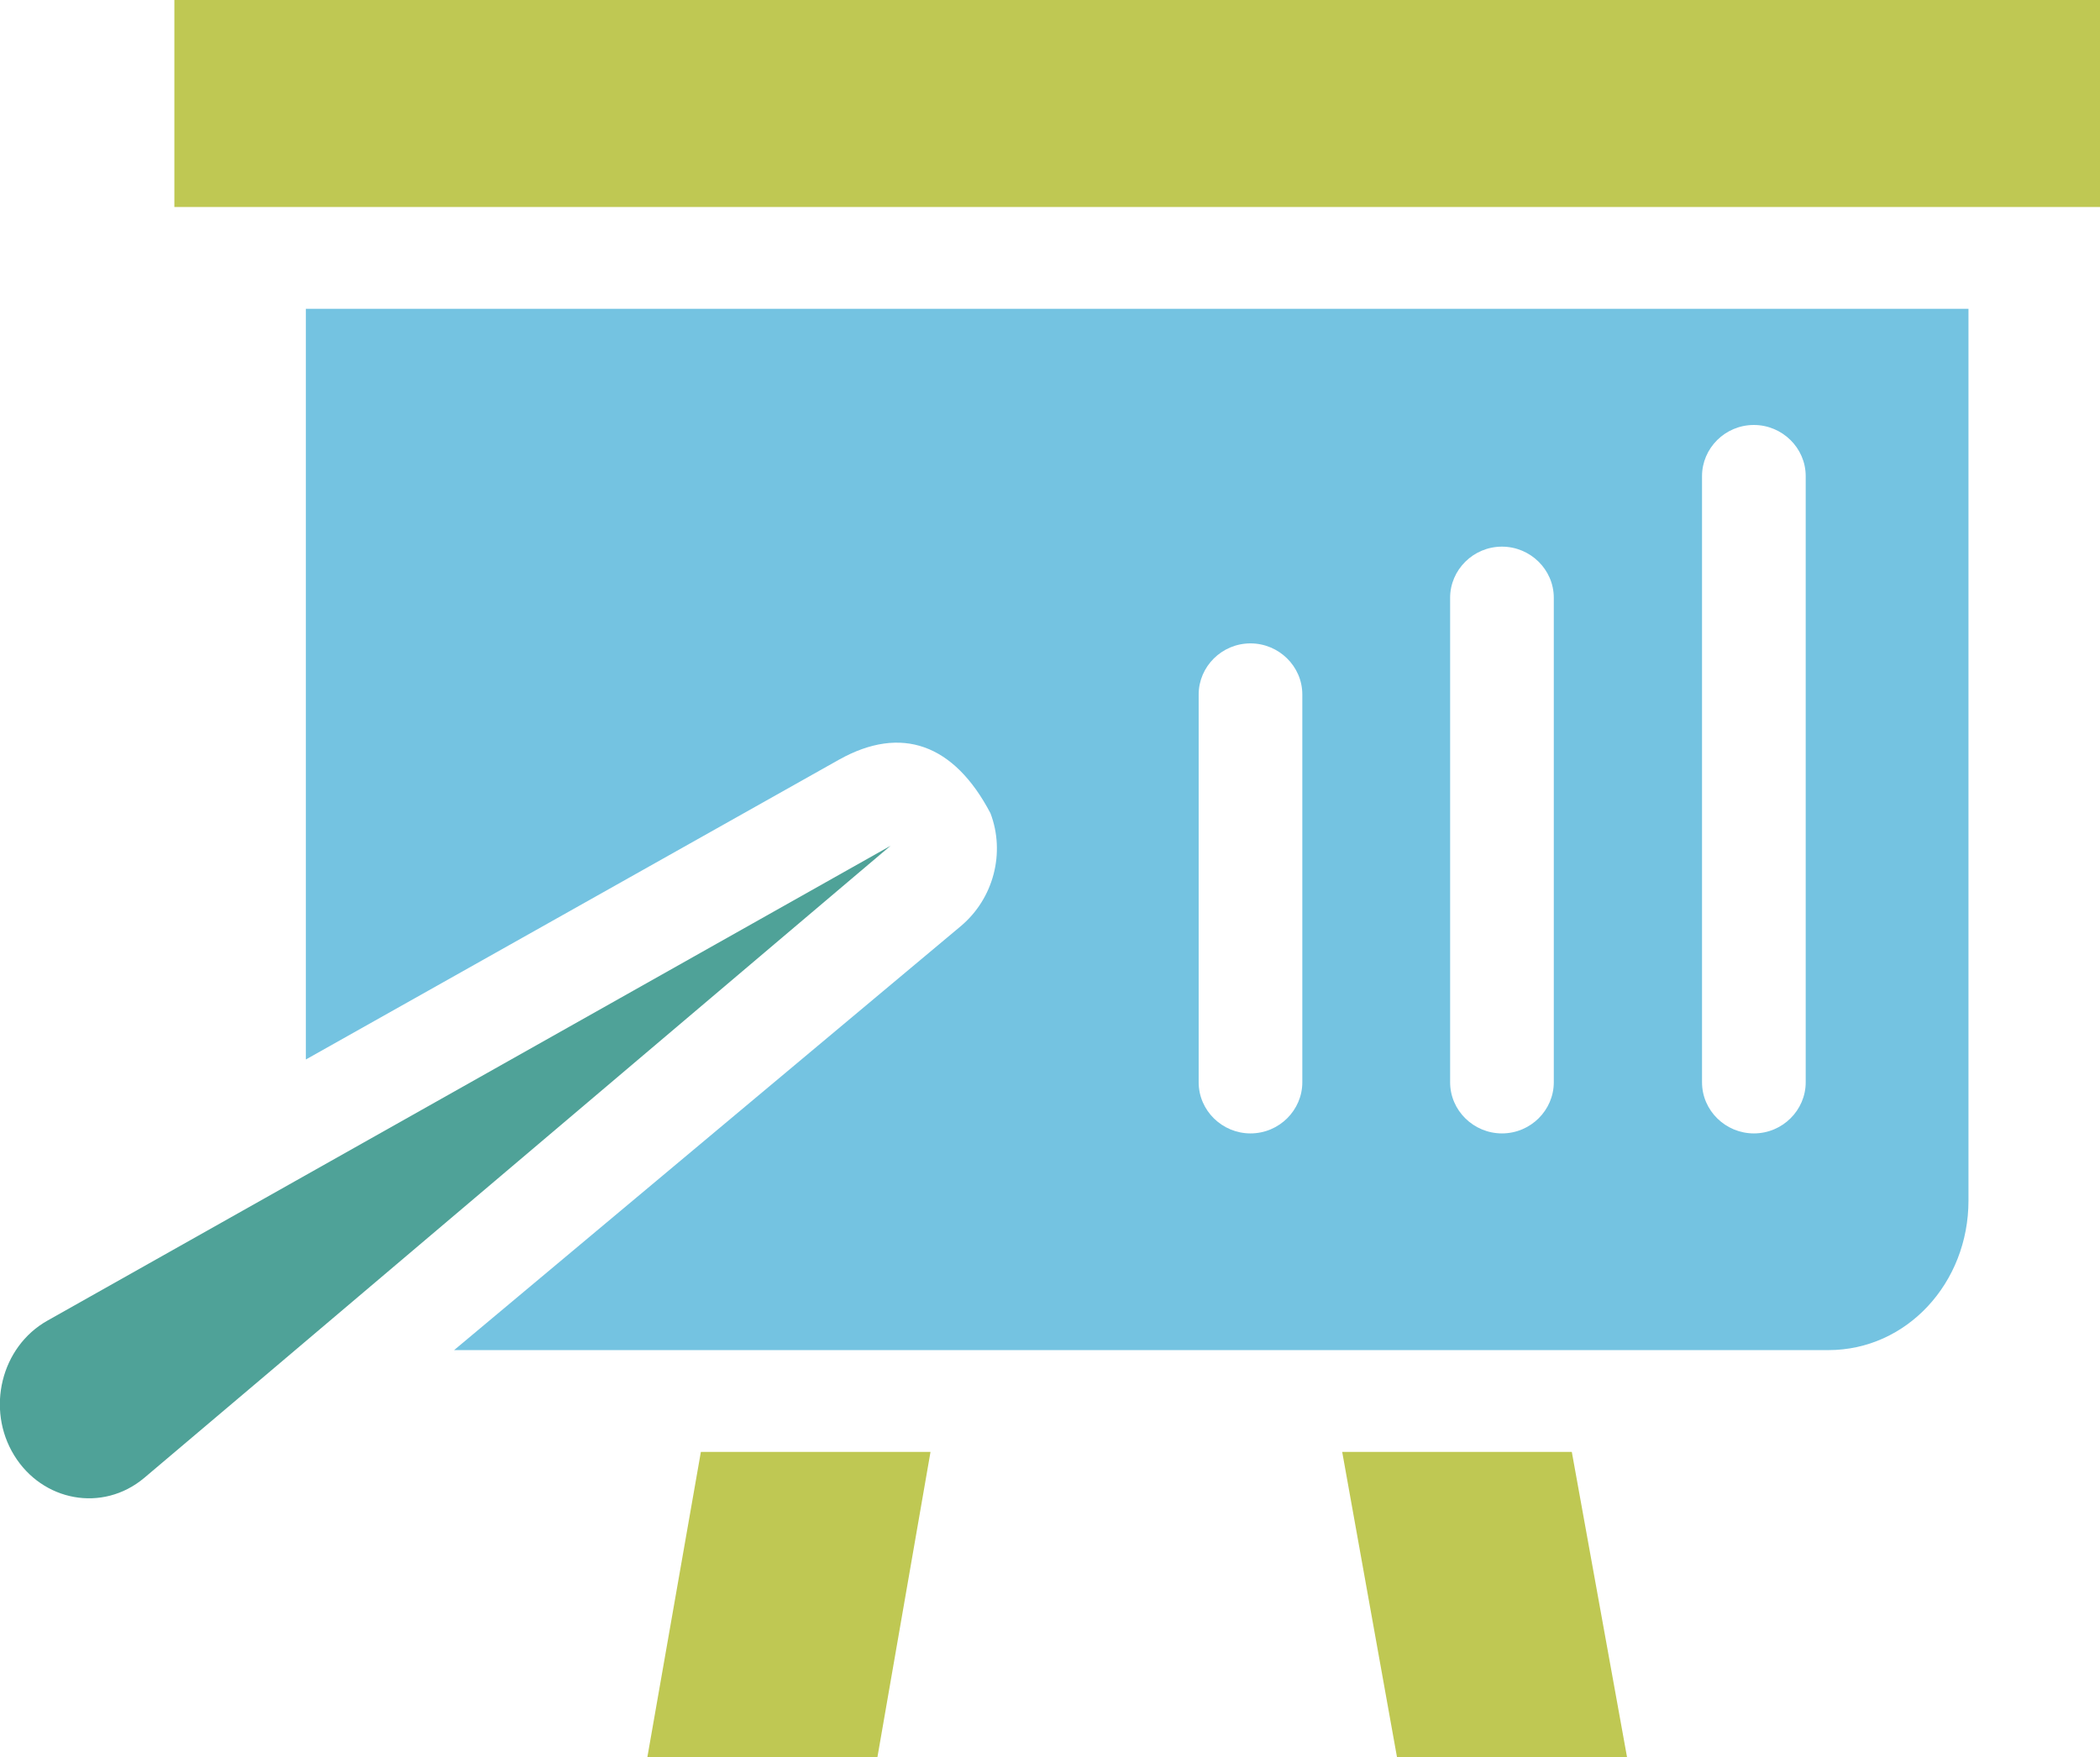
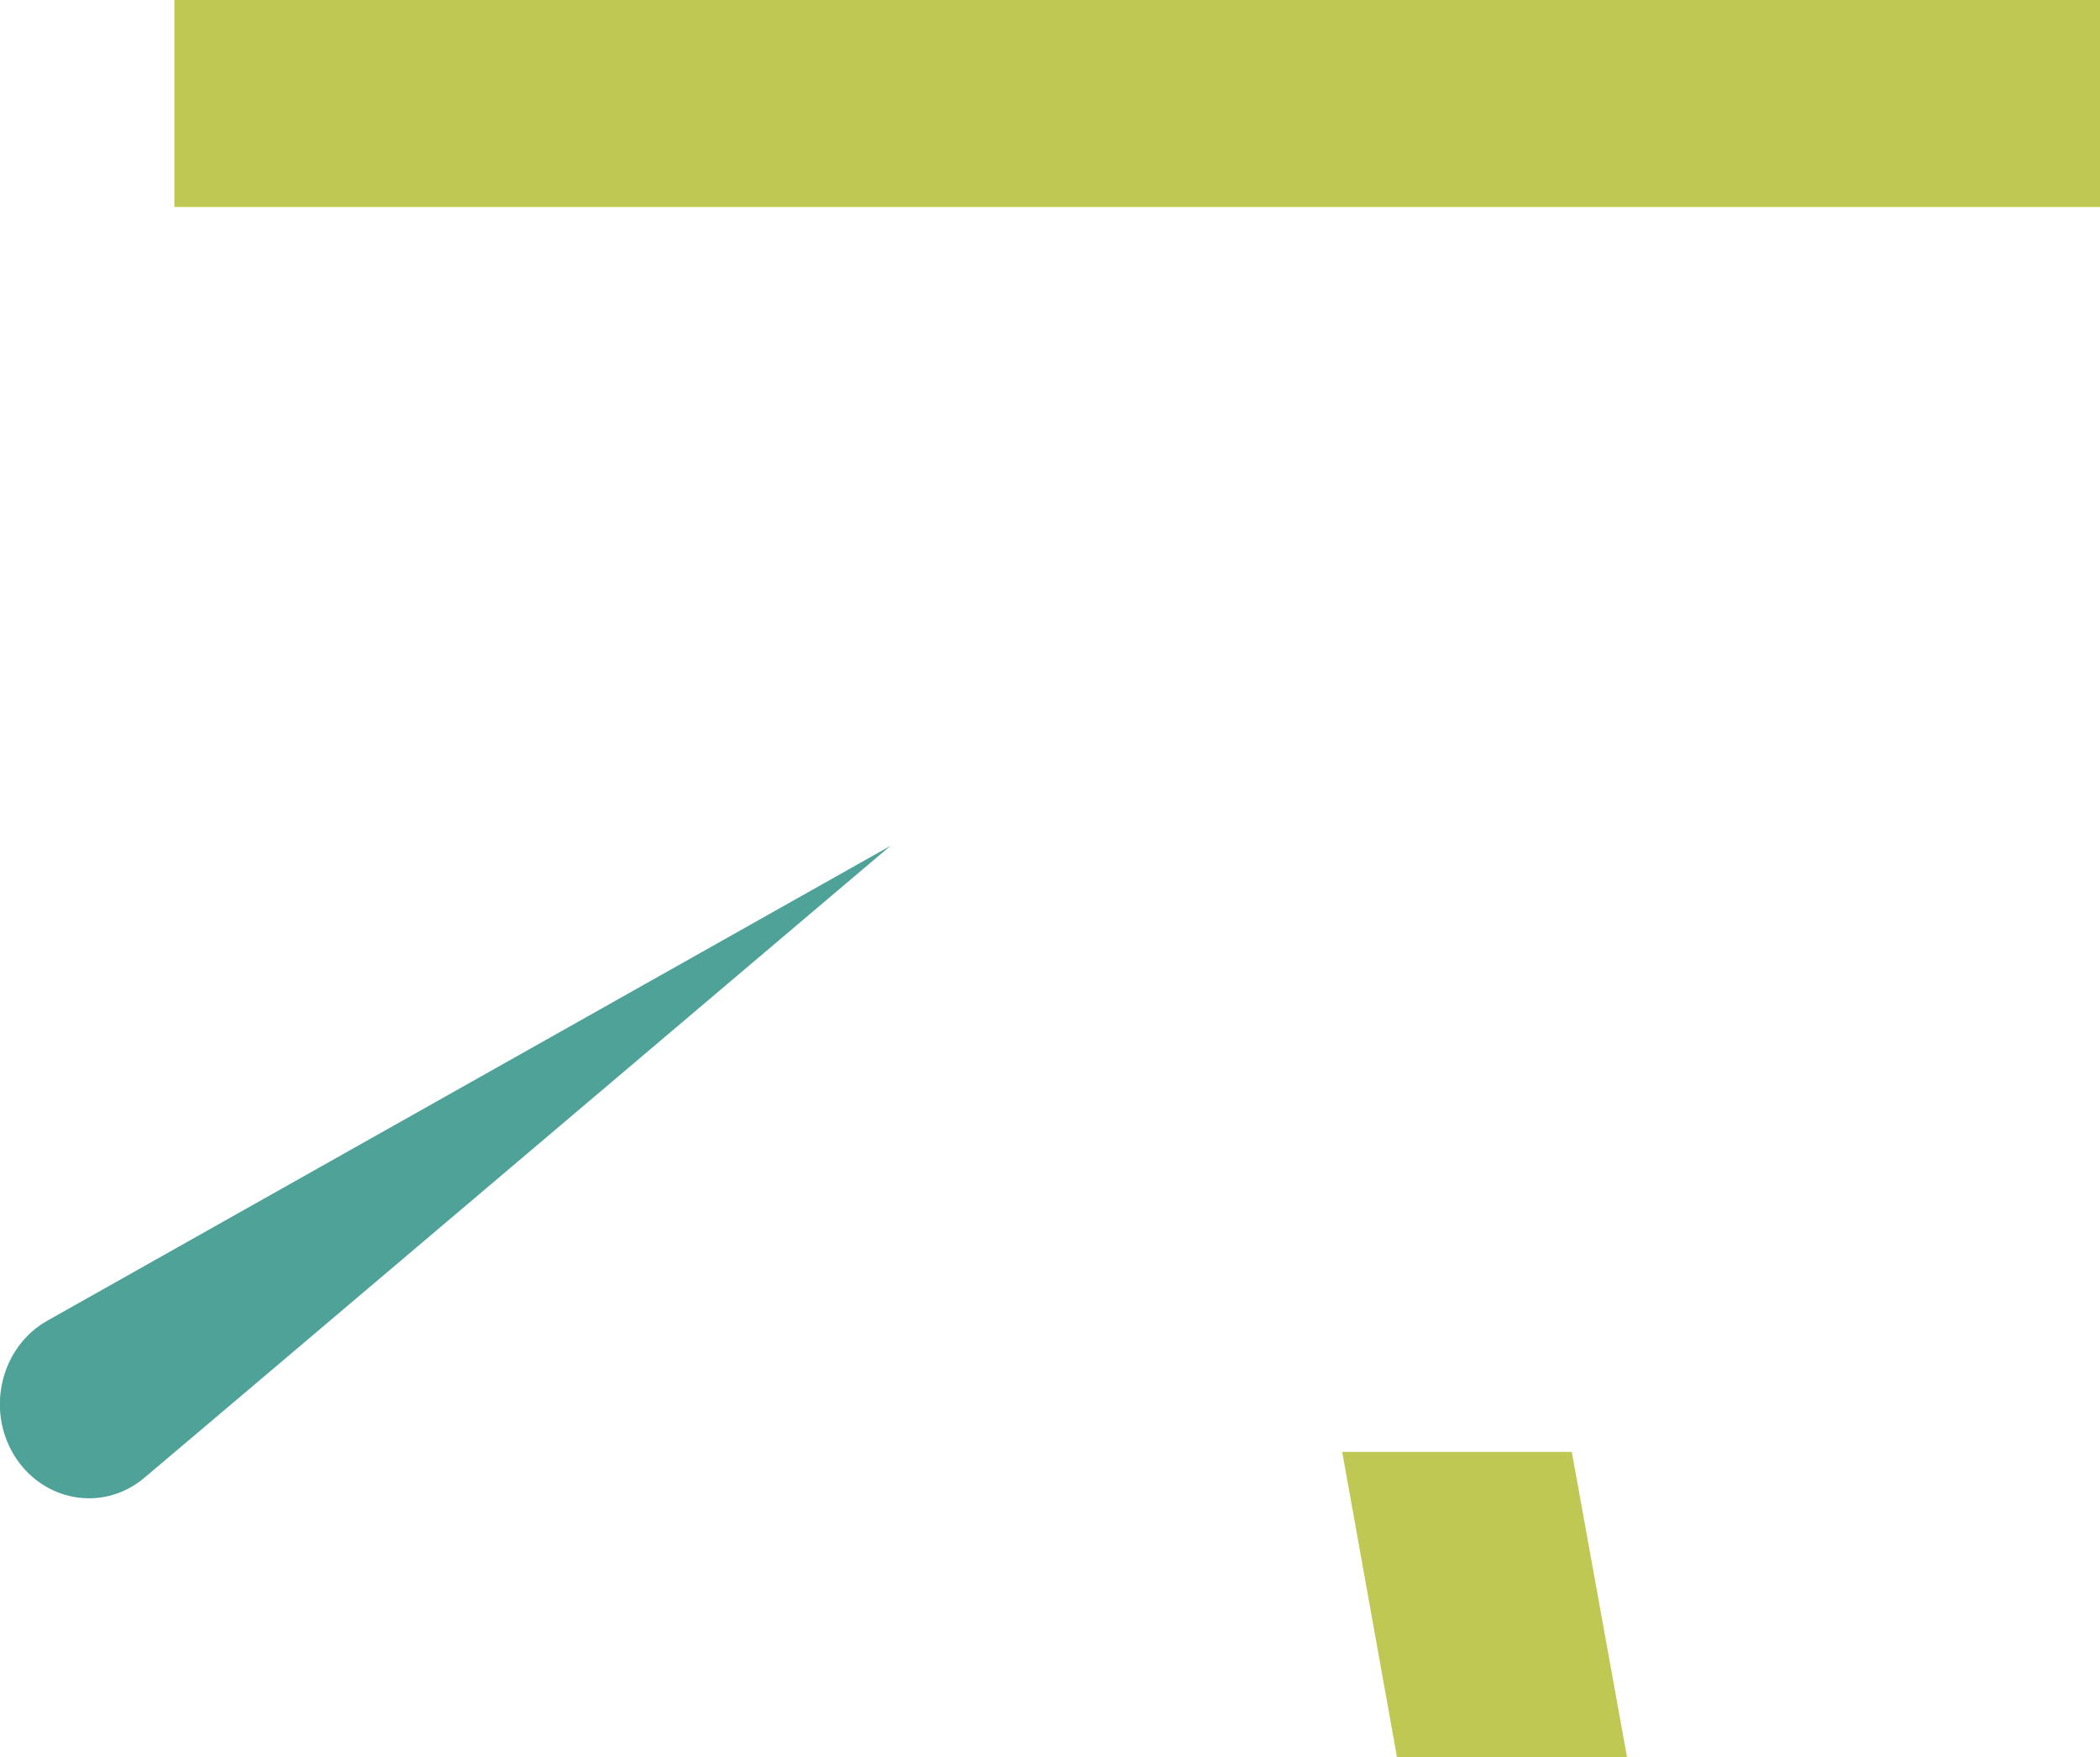
<svg xmlns="http://www.w3.org/2000/svg" width="92" height="77" viewBox="0 0 92 77" fill="none">
  <g clip-path="url(#clip0_5340_13277)">
    <path d="M39.019 37.057L2.084 57.862C0.038 59.009 -0.619 61.749 0.62 63.766C1.859 65.784 4.486 66.283 6.307 64.766C6.326 64.766 39.094 36.983 39.019 37.057Z" fill="#4FA298" />
    <path d="M92 0H7.639V9.07H92V0Z" fill="#BFC853" />
    <path d="M58.801 63.617L61.203 77H71.281L68.86 63.617H58.801Z" fill="#BFC853" />
-     <path d="M28.359 77H38.438L40.765 63.617H30.705L28.359 77Z" fill="#BFC853" />
-     <path d="M13.4 46.423L36.766 33.281C39.488 31.763 41.796 32.596 43.391 35.632C44.048 37.353 43.542 39.371 42.078 40.592L19.894 59.157H80.101C83.536 59.157 86.238 56.214 86.238 52.605V13.531H13.4V46.423ZM74.565 20.861C74.565 19.639 75.578 18.621 76.836 18.621C78.074 18.621 79.107 19.621 79.107 20.861V47.422C79.107 48.644 78.093 49.662 76.836 49.662C75.597 49.662 74.565 48.663 74.565 47.422V20.861ZM63.529 26.192C63.529 24.97 64.543 23.952 65.8 23.952C67.039 23.952 68.071 24.952 68.071 26.192V47.422C68.071 48.644 67.058 49.662 65.8 49.662C64.562 49.662 63.529 48.663 63.529 47.422V26.192ZM52.513 30.43C52.513 29.209 53.526 28.191 54.783 28.191C56.022 28.191 57.054 29.19 57.054 30.43V47.422C57.054 48.644 56.041 49.662 54.783 49.662C53.545 49.662 52.513 48.663 52.513 47.422V30.43Z" fill="#74C3E1" />
  </g>
  <defs>
    <clipPath id="clip0_5340_13277">
      <rect width="92" height="77" fill="white" />
    </clipPath>
  </defs>
</svg>